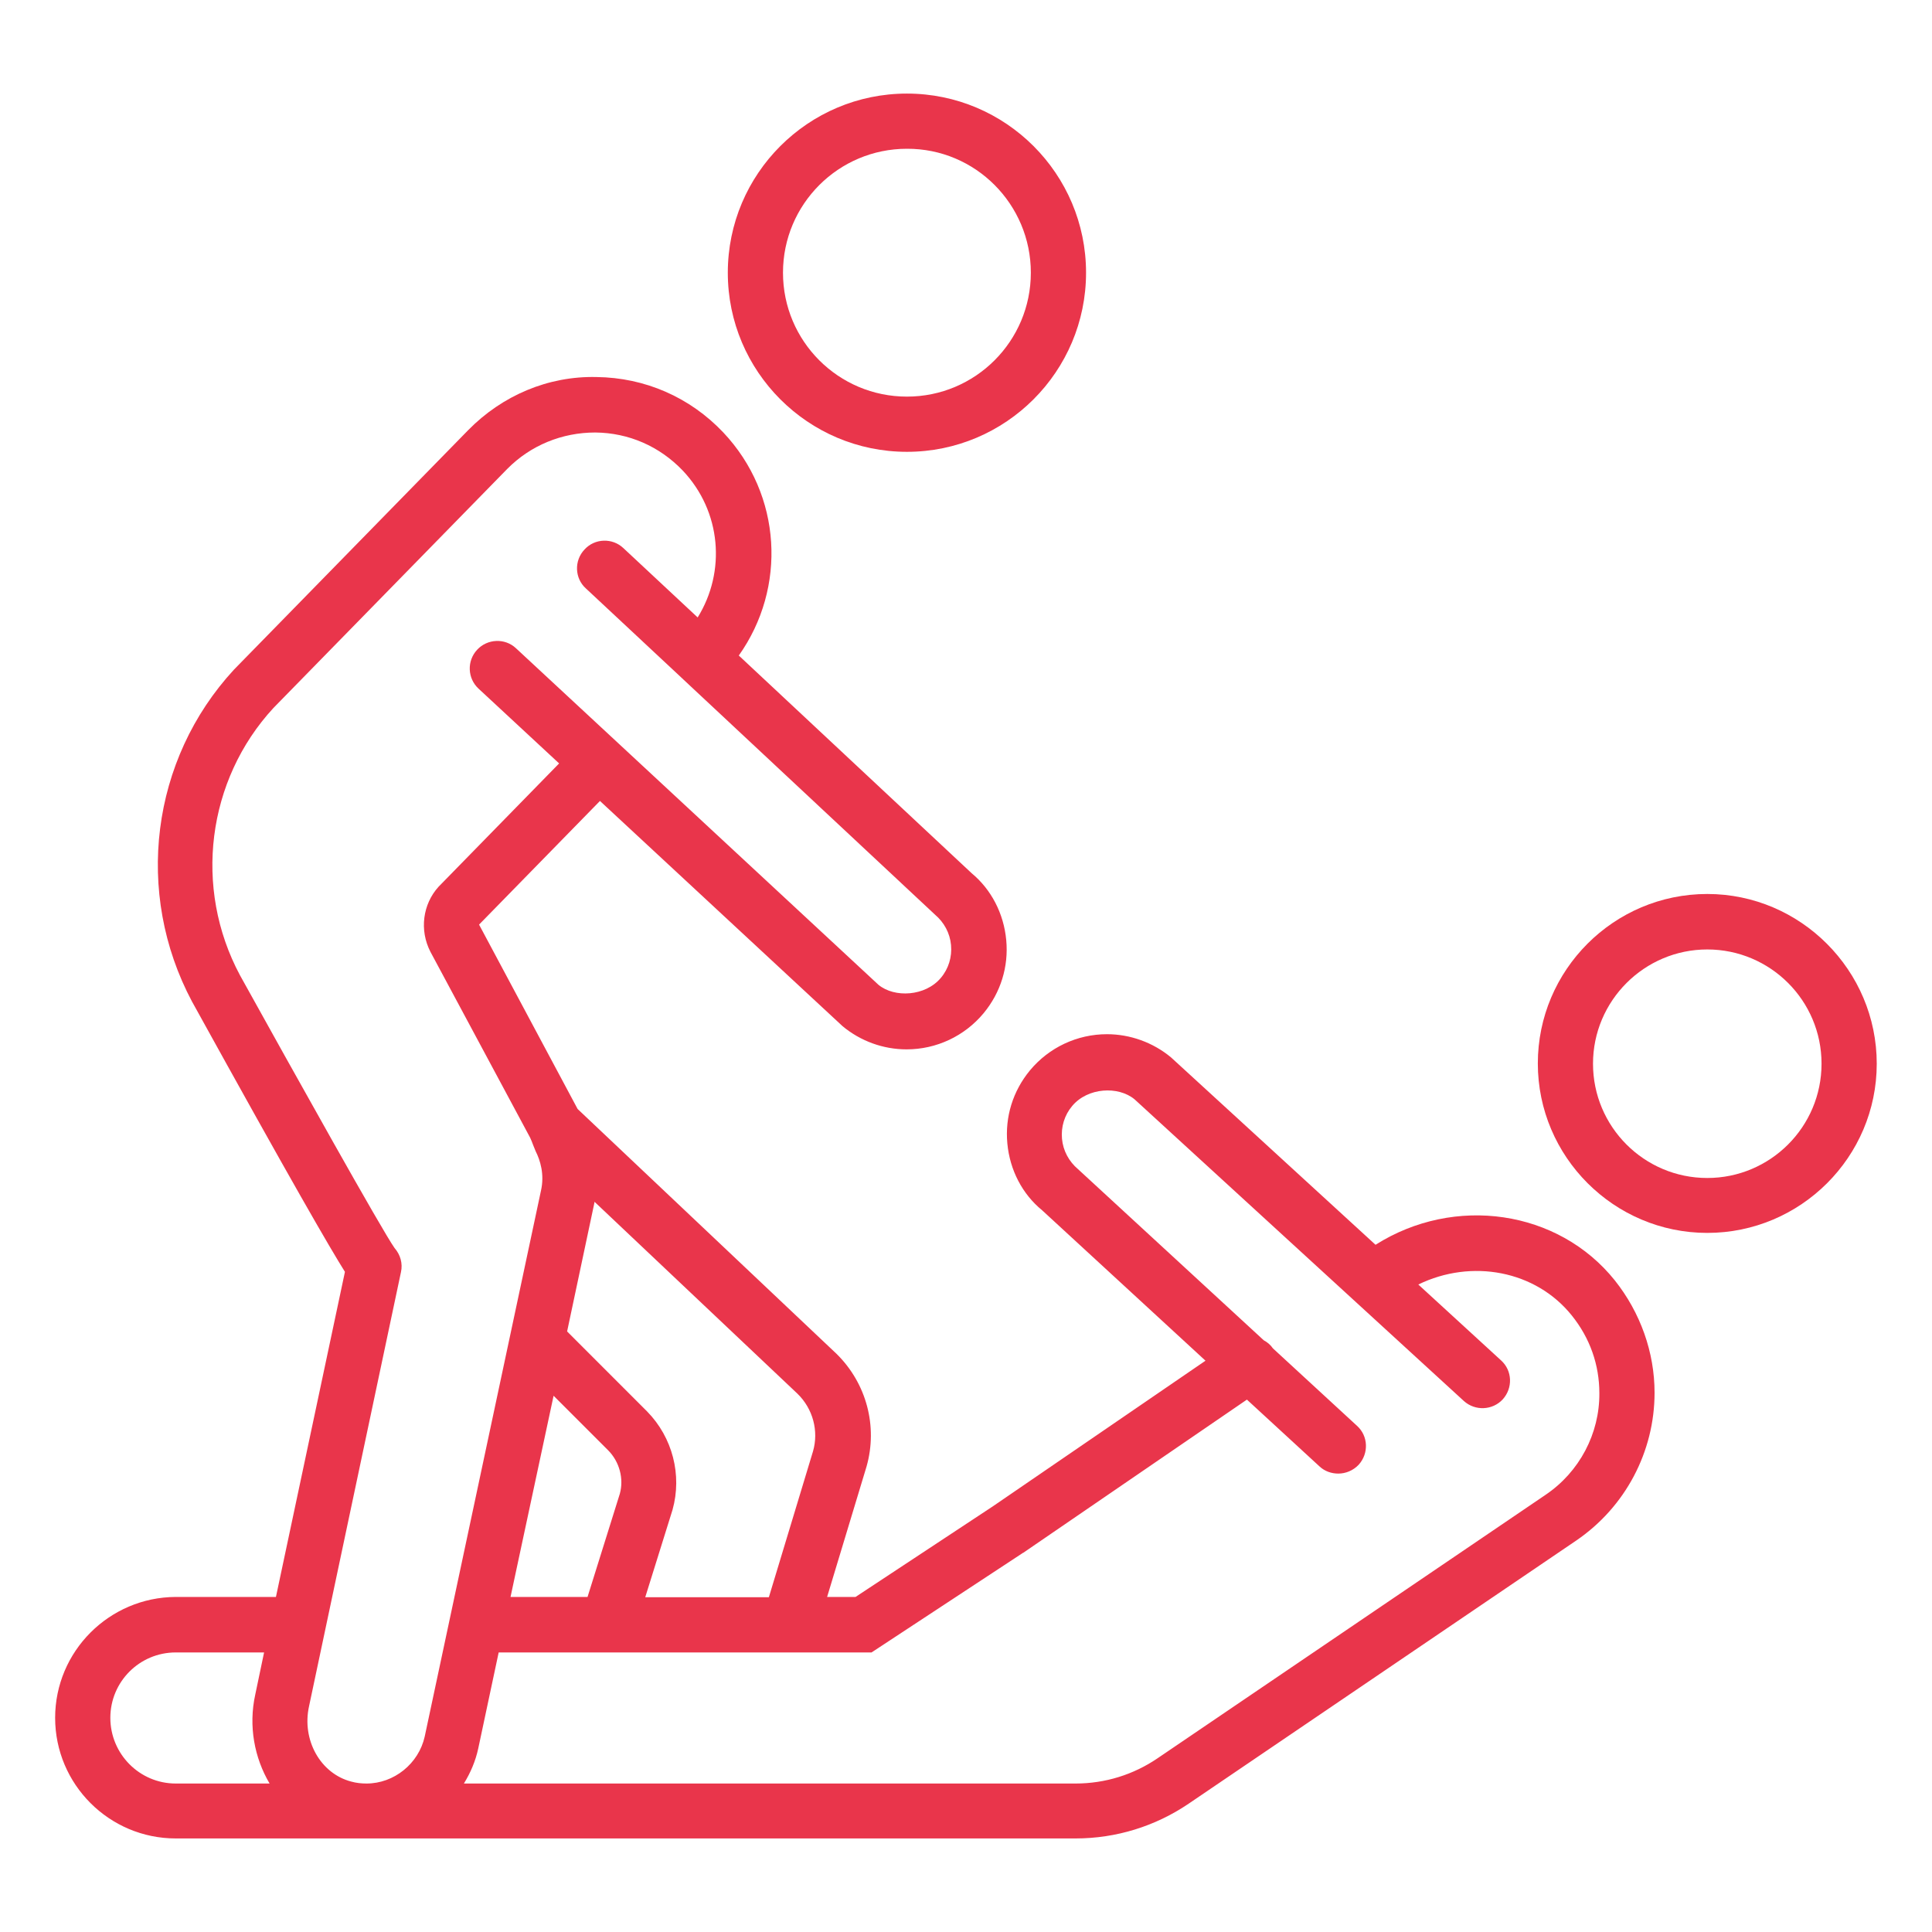
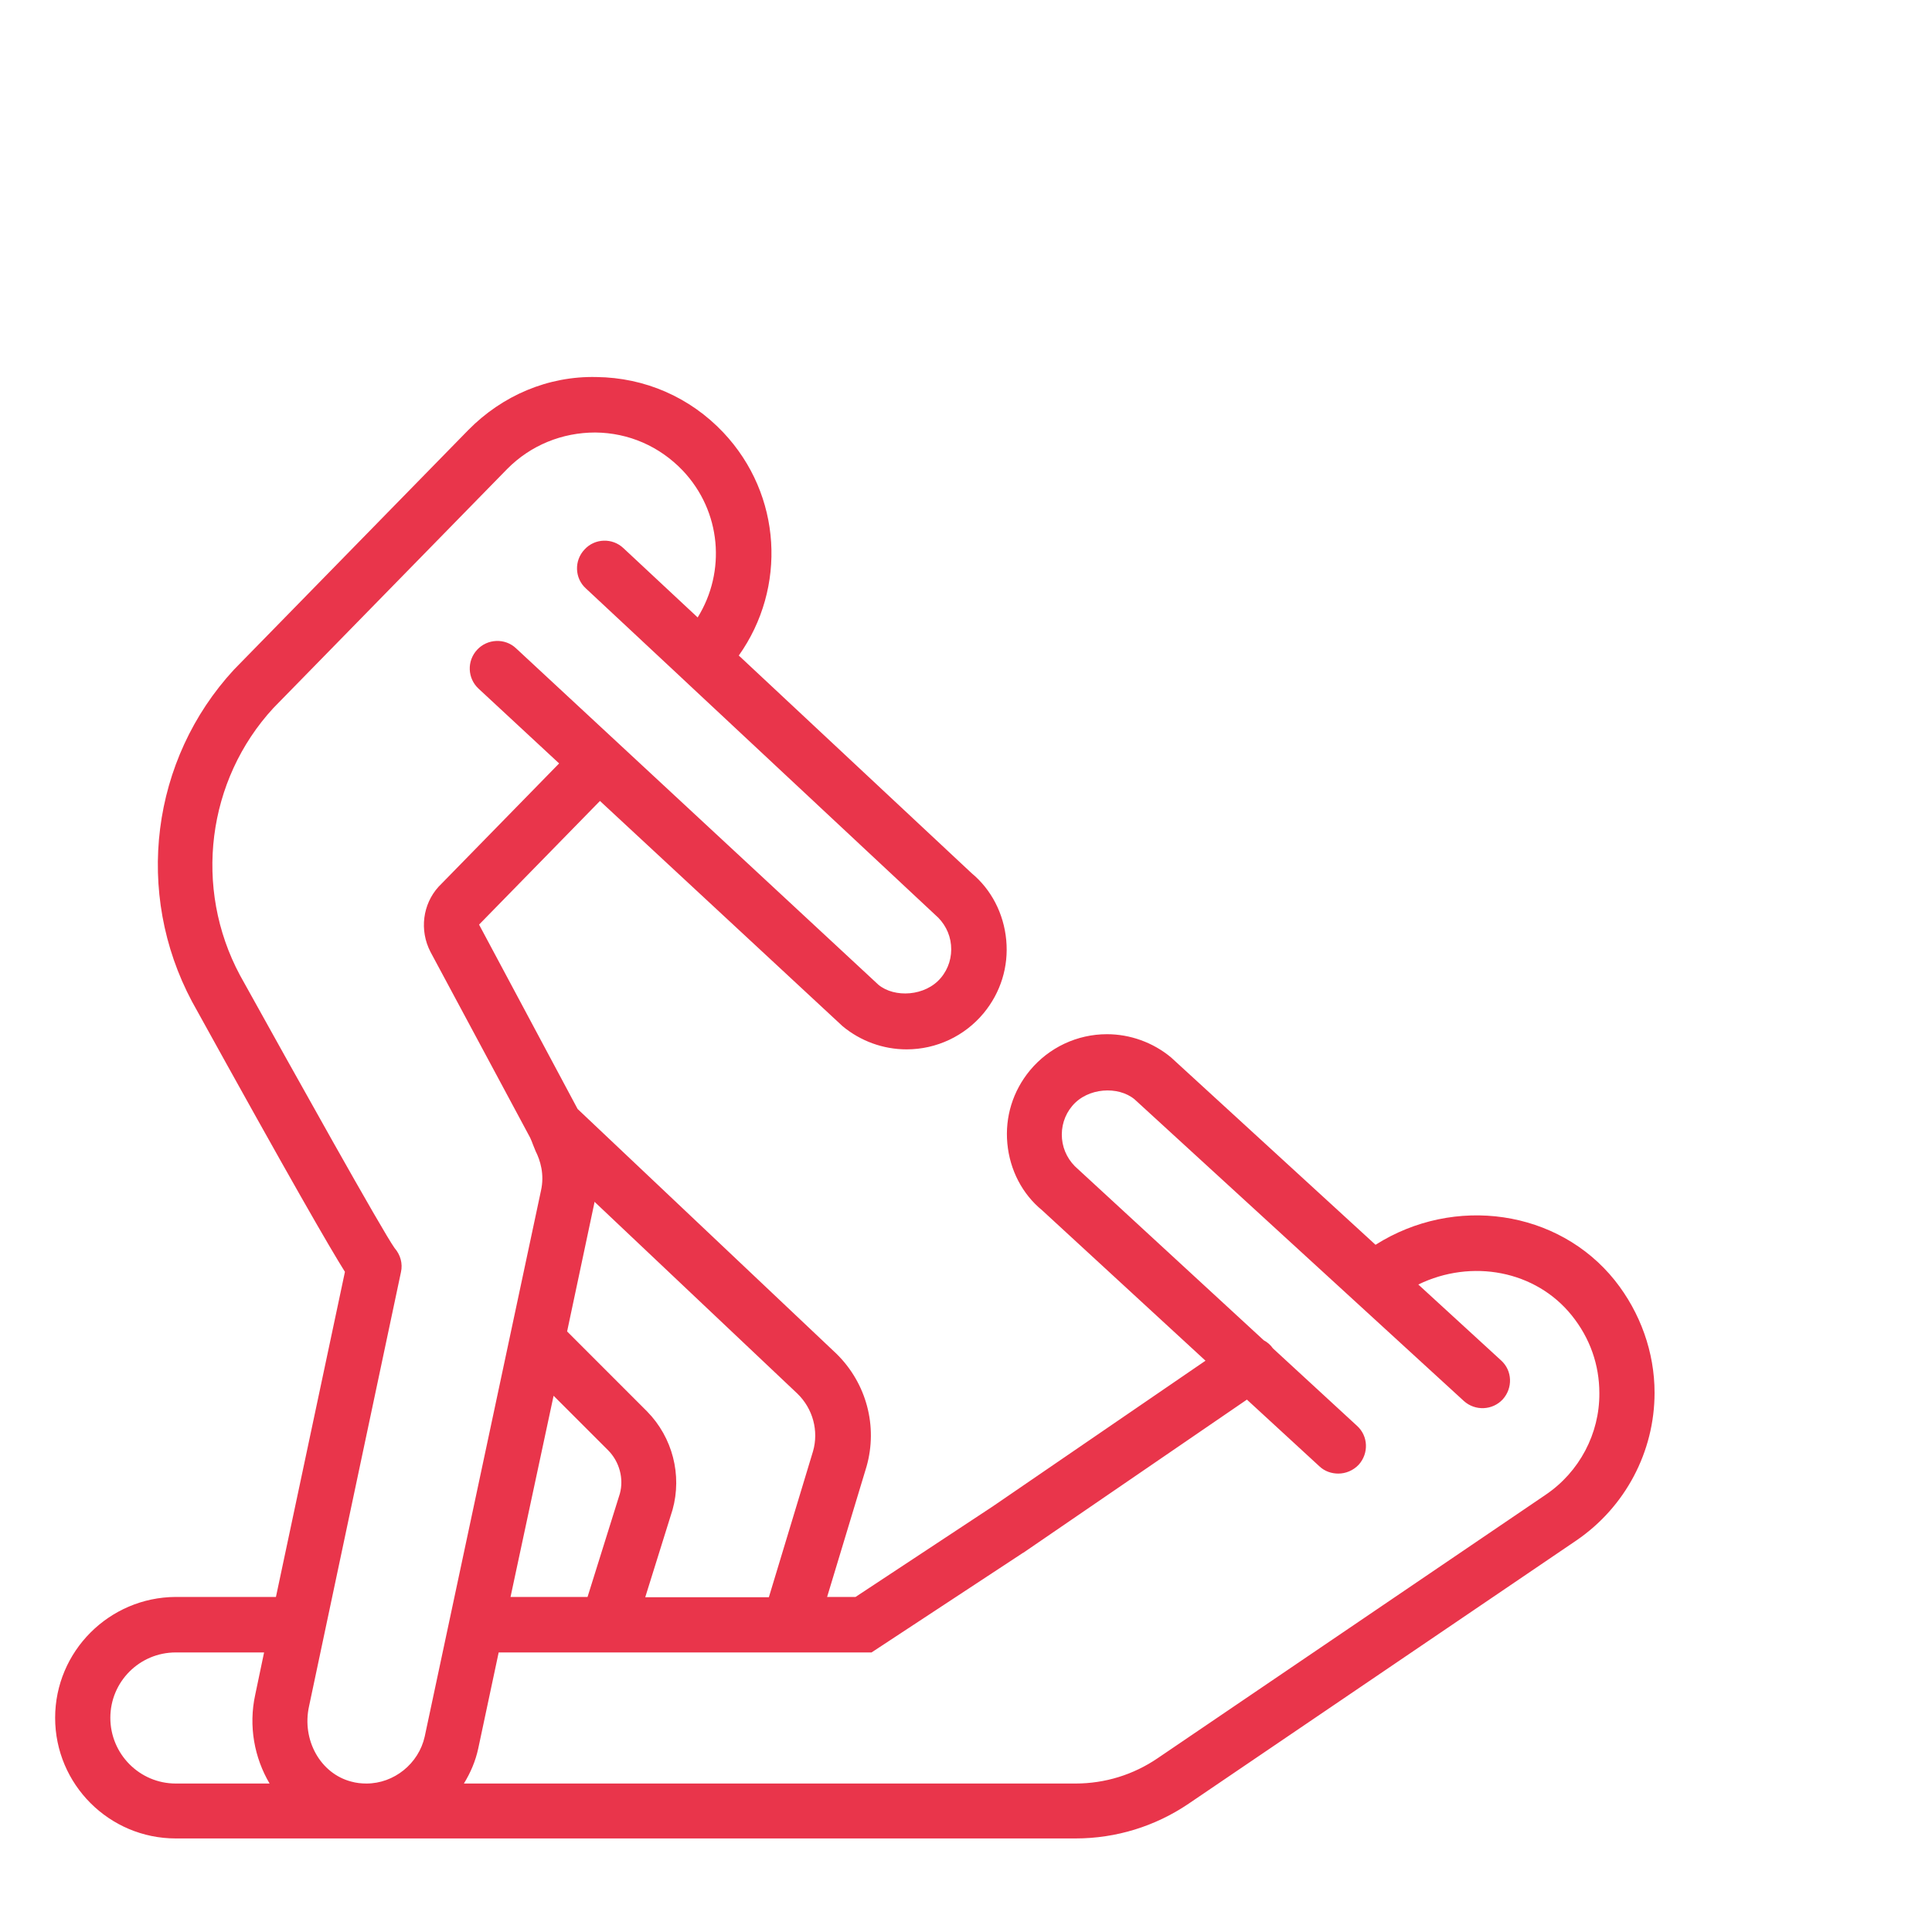
<svg xmlns="http://www.w3.org/2000/svg" width="80" height="80" viewBox="0 0 80 80" fill="none">
  <g id="tools">
    <g id="Group">
-       <path id="Vector" d="M30.137 11.292C30.137 15.383 33.462 18.709 37.554 18.709C41.645 18.709 44.971 15.383 44.971 11.292C44.971 7.2 41.645 3.875 37.554 3.875C33.462 3.875 30.137 7.2 30.137 11.292ZM42.685 11.292C42.685 14.126 40.388 16.423 37.554 16.423C34.72 16.423 32.422 14.126 32.422 11.292C32.422 8.457 34.72 6.16 37.554 6.16C40.388 6.149 42.685 8.457 42.685 11.292Z" fill="#E9354B" />
-       <path id="Vector_2" d="M70.695 37.018C66.821 37.018 63.678 40.172 63.678 44.035C63.678 47.898 66.832 51.052 70.695 51.052C74.558 51.052 77.712 47.909 77.712 44.046C77.712 40.183 74.558 37.018 70.695 37.018ZM70.695 48.778C68.078 48.778 65.963 46.652 65.963 44.046C65.963 41.44 68.089 39.315 70.695 39.315C73.301 39.315 75.426 41.429 75.426 44.046C75.426 46.663 73.301 48.778 70.695 48.778Z" fill="#E9354B" />
      <path id="Vector_3" d="M56.958 51.544L48.489 43.784C47.746 43.166 46.797 42.824 45.837 42.824C44.603 42.824 43.438 43.372 42.649 44.321C41.94 45.178 41.609 46.252 41.712 47.349C41.815 48.458 42.34 49.452 43.152 50.115L49.917 56.344L41.106 62.378L35.426 66.126H34.249L35.883 60.721C36.352 59.064 35.883 57.281 34.638 56.058L23.918 45.921L19.837 38.286L24.843 33.166L34.889 42.492C35.632 43.109 36.569 43.452 37.54 43.452C38.775 43.452 39.94 42.904 40.729 41.955C41.438 41.098 41.769 40.024 41.666 38.926C41.563 37.818 41.038 36.824 40.237 36.161L30.592 27.144C32.58 24.344 32.386 20.492 29.952 17.909C28.569 16.447 26.706 15.635 24.695 15.612C22.695 15.566 20.797 16.378 19.392 17.806L9.689 27.727C6.249 31.452 5.552 36.972 7.952 41.475C12.112 49.007 13.666 51.681 14.283 52.664L11.426 66.126H7.277C4.523 66.138 2.283 68.378 2.283 71.132C2.283 73.886 4.523 76.126 7.277 76.126H44.535C46.215 76.126 47.837 75.624 49.22 74.686L65.278 63.784C67.3 62.401 68.512 60.115 68.512 57.669C68.512 56.001 67.929 54.355 66.866 53.018C64.523 50.092 60.226 49.475 56.958 51.544ZM33.666 60.092L31.837 66.138H26.718L27.849 62.515C28.249 61.075 27.849 59.521 26.797 58.447L23.483 55.132L24.615 49.795C24.615 49.784 24.615 49.772 24.615 49.761L33.015 57.704C33.666 58.332 33.906 59.258 33.666 60.092ZM22.923 57.795L25.175 60.047C25.655 60.526 25.837 61.235 25.666 61.852L24.329 66.126H21.14L22.923 57.795ZM12.797 70.652L16.603 52.675C16.683 52.321 16.58 51.955 16.34 51.681C15.826 50.961 12.158 44.389 9.94 40.389C7.997 36.767 8.569 32.298 11.323 29.315L21.003 19.418C21.975 18.435 23.277 17.909 24.649 17.909C26.032 17.921 27.312 18.481 28.272 19.486C29.872 21.178 30.066 23.669 28.889 25.567L25.815 22.698C25.358 22.264 24.626 22.287 24.203 22.755C23.769 23.212 23.792 23.944 24.26 24.366L28.215 28.058C28.215 28.058 28.215 28.069 28.226 28.069C28.226 28.069 28.238 28.069 28.238 28.081L38.718 37.875C39.095 38.195 39.335 38.641 39.38 39.132C39.426 39.624 39.278 40.115 38.958 40.492C38.318 41.258 37.038 41.327 36.375 40.778L21.369 26.846C20.912 26.412 20.18 26.447 19.758 26.904C19.323 27.372 19.358 28.092 19.815 28.515L23.152 31.612L18.157 36.721C17.506 37.441 17.358 38.515 17.826 39.418L21.952 47.109C21.997 47.212 22.043 47.315 22.078 47.418L22.18 47.669C22.363 48.035 22.558 48.618 22.398 49.315L17.586 71.909C17.335 73.029 16.317 73.852 15.175 73.852C14.957 73.852 14.752 73.829 14.546 73.772C13.266 73.441 12.489 72.046 12.797 70.652ZM4.569 71.132C4.569 69.635 5.78 68.424 7.277 68.424H10.935L10.569 70.172C10.283 71.475 10.535 72.789 11.163 73.852H7.277C5.78 73.852 4.569 72.629 4.569 71.132ZM63.998 61.898L47.94 72.801C46.935 73.487 45.758 73.852 44.535 73.852H19.209C19.483 73.406 19.689 72.927 19.803 72.401L20.649 68.424H36.089L42.363 64.298C42.375 64.298 42.375 64.298 42.386 64.287L51.632 57.955L54.638 60.721C54.855 60.926 55.14 61.018 55.415 61.018C55.723 61.018 56.032 60.892 56.26 60.652C56.683 60.184 56.66 59.464 56.192 59.041L52.718 55.841C52.718 55.841 52.718 55.829 52.706 55.829C52.603 55.681 52.477 55.578 52.329 55.498L44.638 48.412C44.26 48.092 44.02 47.647 43.975 47.155C43.929 46.664 44.078 46.172 44.398 45.795C45.038 45.029 46.306 44.961 46.98 45.521L60.615 58.012C61.083 58.435 61.803 58.401 62.226 57.944C62.649 57.475 62.626 56.755 62.157 56.332L58.729 53.189C60.935 52.115 63.586 52.606 65.083 54.469C65.838 55.407 66.226 56.515 66.226 57.692C66.237 59.361 65.403 60.949 63.998 61.898Z" fill="#E9354B" />
    </g>
  </g>
</svg>